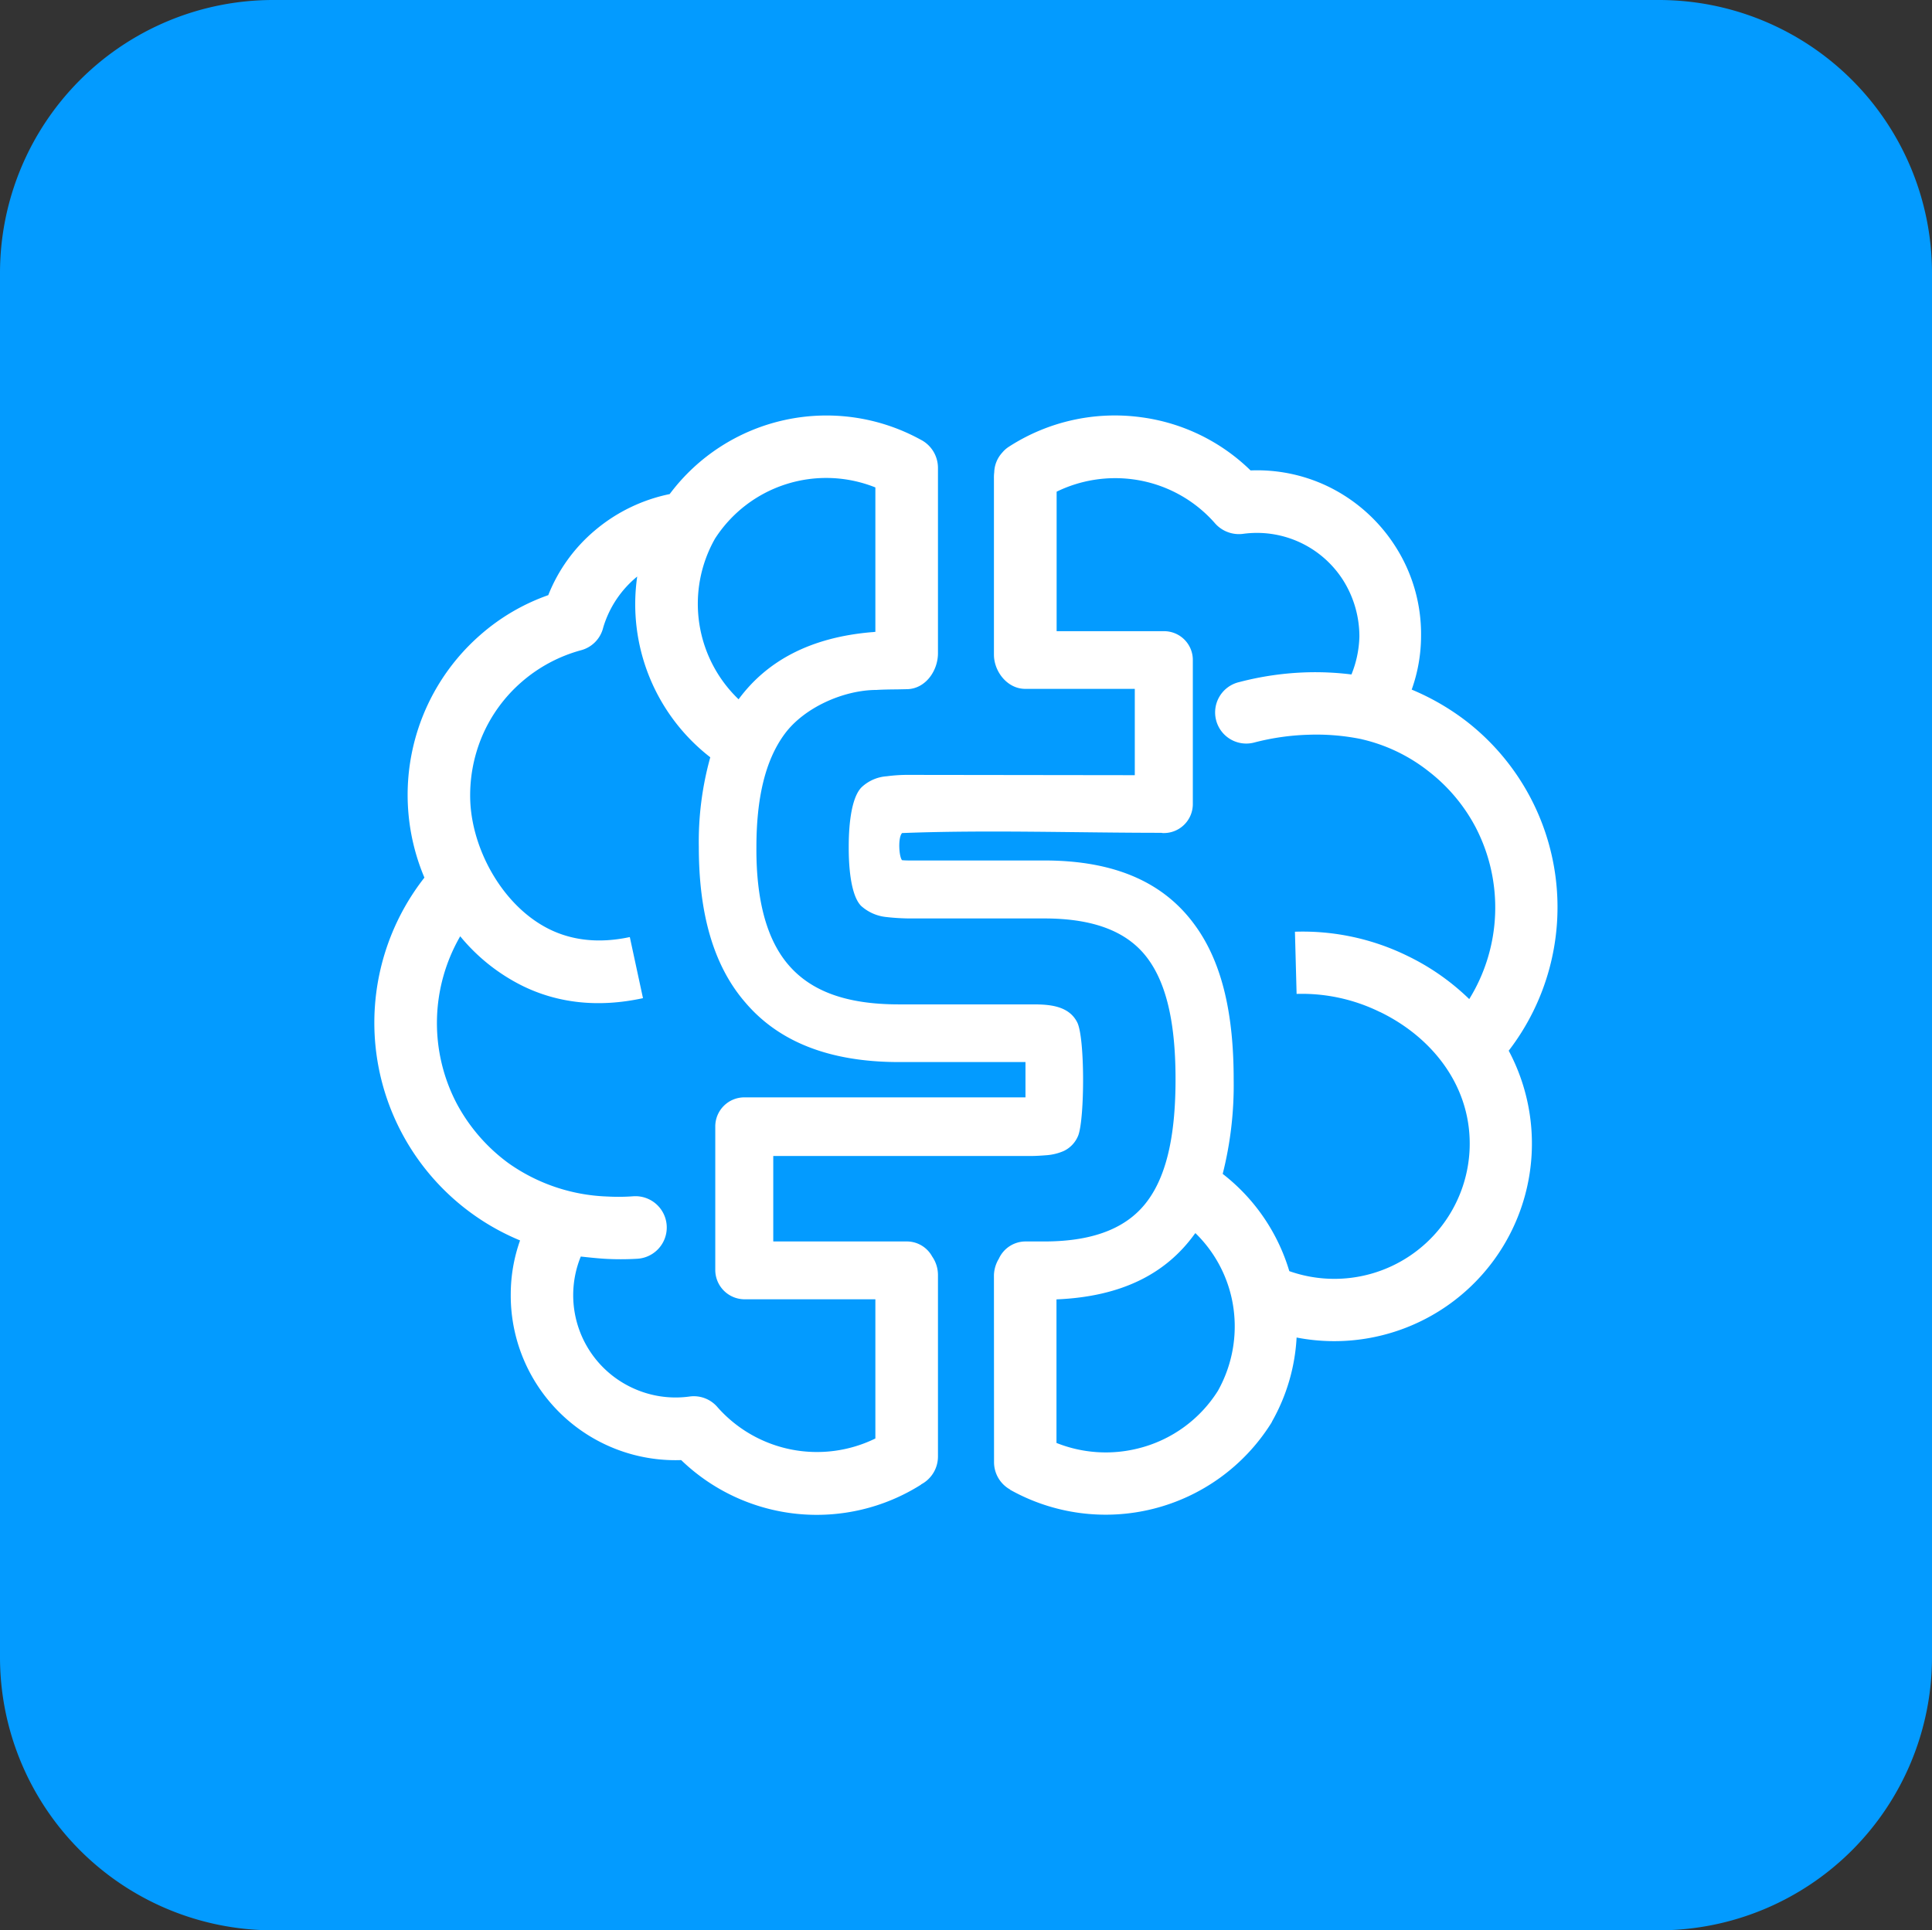
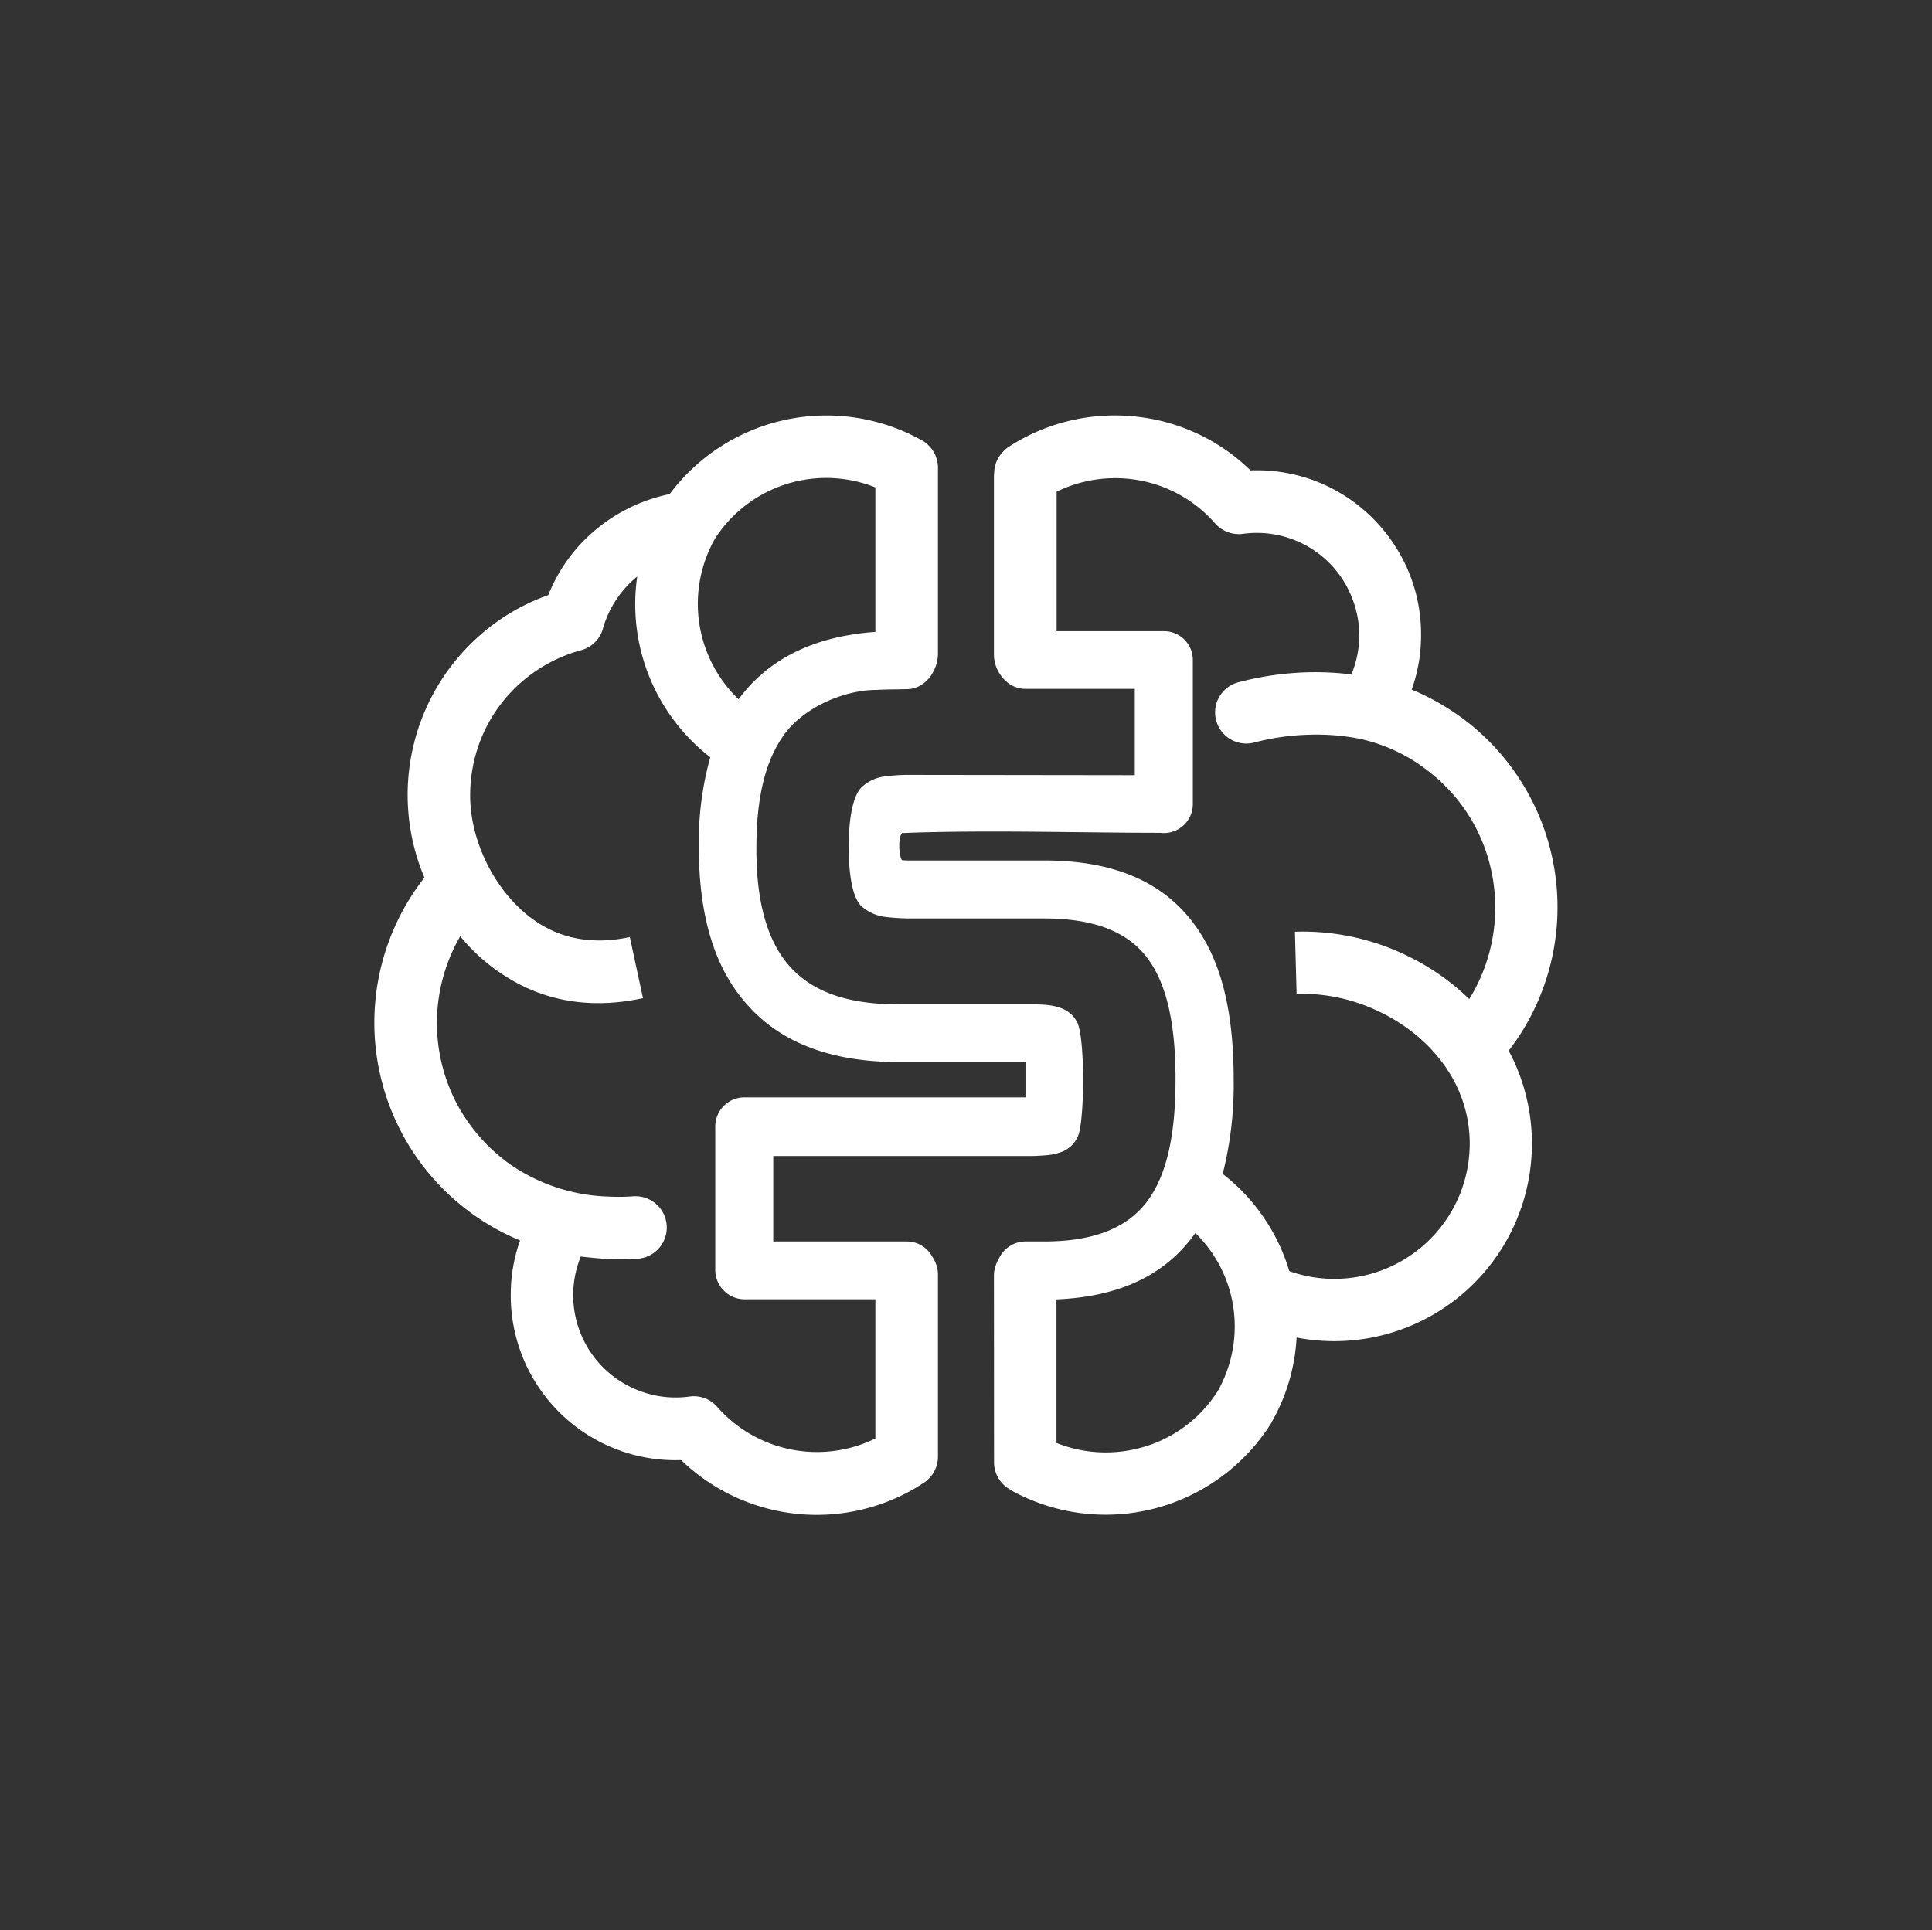
<svg xmlns="http://www.w3.org/2000/svg" id="Layer_1" data-name="Layer 1" viewBox="0 0 394.49 394.25">
  <rect x="0" y="0" width="394.49" height="394.25" fill="#333333" stroke="none" />
  <defs>
    <style>.cls-1{fill:#039bff;}.cls-2{fill:#fff;}</style>
  </defs>
-   <path class="cls-1" d="M968.59,2372.45H685.34a55.78,55.78,0,0,0-55.62,55.61v283a55.79,55.79,0,0,0,55.62,55.63H968.59a55.79,55.79,0,0,0,55.62-55.63v-283a55.78,55.78,0,0,0-55.62-55.61" transform="translate(-629.72 -2372.45)" />
  <path class="cls-2" d="M832.67,2632.88a6.84,6.84,0,0,1,1-3.35,6,6,0,0,1,5.42-3.53h3.86c10.64,0,17.29-3.08,21.15-8.39,4.14-5.65,5.65-14.27,5.65-24.73s-1.51-19-5.65-24.62c-3.86-5.26-10.51-8.23-21.15-8.23H815.33c-.62,0-2.69-.06-4.53-.28a9.05,9.05,0,0,1-5.26-2.29c-2.52-2.58-2.52-10.3-2.52-11.92v-.06c0-1.73,0-9.62,2.63-12.25a8.34,8.34,0,0,1,5.15-2.24,32.27,32.27,0,0,1,4.53-.28l46.1.06v-17.63H839.05c-3.63,0-6.38-3.52-6.38-7v-36a8.45,8.45,0,0,1,.06-1.23,6.19,6.19,0,0,1,1.62-4,5.86,5.86,0,0,1,1.4-1.24,39.83,39.83,0,0,1,27-6,39.33,39.33,0,0,1,22.32,10.86,33.37,33.37,0,0,1,15.39,3.07,33.75,33.75,0,0,1,14.27,12.59,33.15,33.15,0,0,1,5.15,18.24,32.63,32.63,0,0,1-1.91,10.86,49.73,49.73,0,0,1,11.2,6.49,48.07,48.07,0,0,1,8.61,67.26,40.35,40.35,0,0,1-43.31,58.58,39,39,0,0,1-5,17.12,2.58,2.58,0,0,1-.28.51,39.9,39.9,0,0,1-53.27,13.43H836a6.39,6.39,0,0,1-3.31-5.55Zm-57-150.34a27,27,0,0,0,4.86,32.73c5.82-7.89,14.72-12.65,27.2-13.71.28,0,.5-.06.73-.06V2472a27,27,0,0,0-32.79,10.53Zm-.9,44.59a39.56,39.56,0,0,1-14.94-36.93,21.28,21.28,0,0,0-6.94,10.41,6.32,6.32,0,0,1-4.53,4.64,30.78,30.78,0,0,0-12.14,6.49,30.44,30.44,0,0,0-8.06,11.08,31,31,0,0,0-2.4,13.6c.56,10.12,6.93,21.32,16.22,25.85,4.59,2.24,10.07,2.91,16.34,1.56l2.69,12.48c-9.18,2-17.46,1-24.62-2.52a38.68,38.68,0,0,1-12.7-10.12,35.43,35.43,0,0,0-.73,34.13,36.23,36.23,0,0,0,10.57,12.2,37.11,37.11,0,0,0,20.2,6.82,41.15,41.15,0,0,0,5.32-.05,6.39,6.39,0,0,1,.84,12.76,57.55,57.55,0,0,1-6.83,0c-1.62-.11-3.19-.28-4.75-.45a20.87,20.87,0,0,0,10.51,26.81,20.82,20.82,0,0,0,11.7,1.78,6.34,6.34,0,0,1,5.76,2.24,27.11,27.11,0,0,0,32.18,6.33v-28.43H781.7a6,6,0,0,1-5.93-5.93v-29.37a5.94,5.94,0,0,1,5.93-5.94h57.41v-7.21h-25.8c-14.43,0-24.67-4.26-31.39-12.15-6.65-7.66-9.51-18.46-9.51-31.78a64.16,64.16,0,0,1,2.35-18.35Zm136.7,52a36.08,36.08,0,0,0-17-3.69l-.34-12.7a48.59,48.59,0,0,1,22.94,4.92,48,48,0,0,1,12.65,8.84,35.57,35.57,0,0,0,1.28-35.14,35.17,35.17,0,0,0-9.62-11.41,34.52,34.52,0,0,0-13.48-6.49l-.23-.06a45.86,45.86,0,0,0-10.74-.89,49.31,49.31,0,0,0-11,1.56,6.36,6.36,0,1,1-3.19-12.31,61.71,61.71,0,0,1,13.93-2,59.63,59.63,0,0,1,9,.44,22,22,0,0,0,1.62-7.77A21.57,21.57,0,0,0,904,2491a20.86,20.86,0,0,0-20.54-9.51,6.51,6.51,0,0,1-5.76-2.29,27,27,0,0,0-16.56-8.84,27.3,27.3,0,0,0-15.67,2.51v28.49h21.94a5.87,5.87,0,0,1,5.87,5.87v29.43a5.92,5.92,0,0,1-5.87,5.93,2.09,2.09,0,0,1-.56-.05c-17.29,0-35.76-.62-52.94.05-.89.95-.61,4.93,0,5.54.62.06,1.18.06,1.46.06h27.58c14.83,0,24.57,4.75,30.67,13.09,5.87,7.95,8,18.86,8,31.62a73.9,73.9,0,0,1-2.24,19.3,39.34,39.34,0,0,1,13.6,19.86,27.64,27.64,0,0,0,36.81-24.79c.56-12.58-7.33-22.82-18.29-28.14Zm-37.66,45.15-.22.28c-5.77,7.95-14.72,12.71-28.15,13.27v29.32a27.15,27.15,0,0,0,16.67,1.12,26.85,26.85,0,0,0,16.29-11.76v0A26.91,26.91,0,0,0,881.3,2638a26.52,26.52,0,0,0-7.5-13.71Zm-56,51.37a39.84,39.84,0,0,1-49-5,33.63,33.63,0,0,1-34.8-34,32.88,32.88,0,0,1,1.9-10.86,48.18,48.18,0,0,1-24.23-22.1,48.05,48.05,0,0,1,4.7-52,43.38,43.38,0,0,1,11.42-49.57,42.21,42.21,0,0,1,13.87-8.12,33.28,33.28,0,0,1,9.57-13.26,34.29,34.29,0,0,1,15.22-7.38,39.95,39.95,0,0,1,51.2-11.14,6.47,6.47,0,0,1,3.58,5.77v37.88c0,3.52-2.46,7.16-6.16,7.33l-2.35.05c-1.51,0-3.41.06-4,.11-6.66,0-14.77,3.53-18.8,9s-5.76,13.26-5.76,23.16c-.06,10.52,2,18.75,6.6,24.06s11.75,8,22.49,8h27.31c3.36,0,7.39.23,9.12,3.7,1.57,3.19,1.51,19.41.22,23a5.9,5.9,0,0,1-3,3.25,10.83,10.83,0,0,1-3.3.84c-1.29.11-2.57.17-3,.17h-53V2626h27.25a5.89,5.89,0,0,1,5.2,3.08,6.6,6.6,0,0,1,1.18,3.75v37.09a6.42,6.42,0,0,1-3.47,5.71Z" transform="translate(-629.72 -2372.45)" />
</svg>